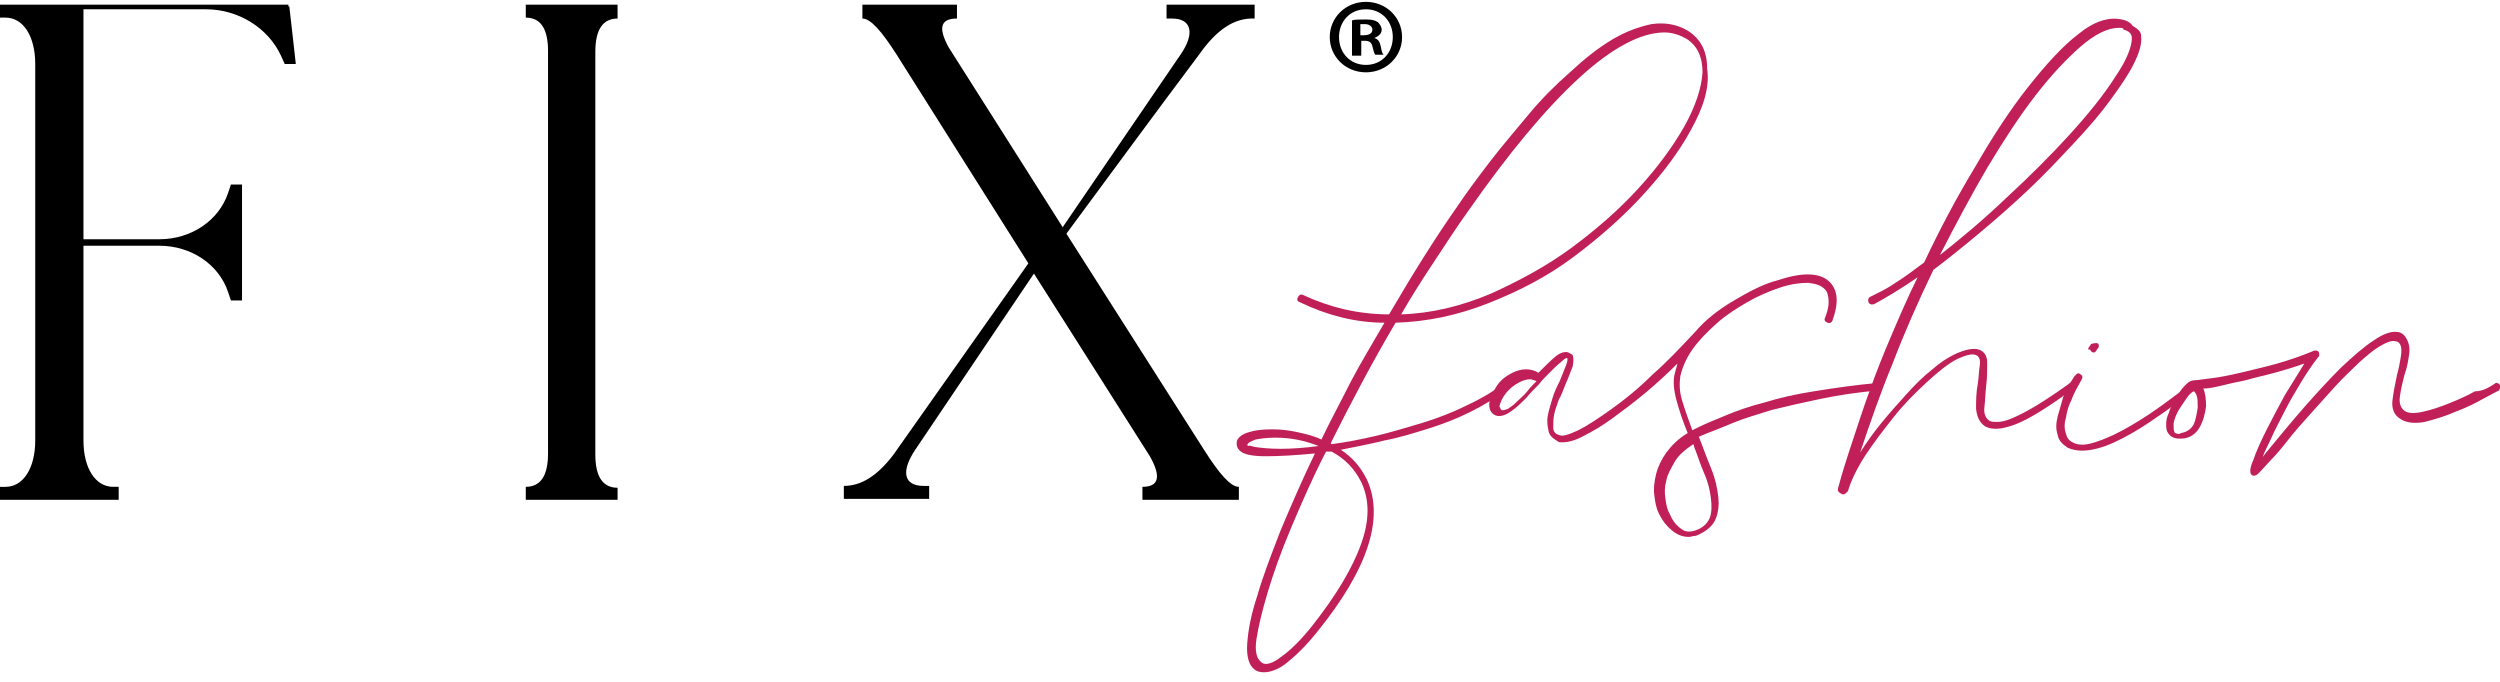
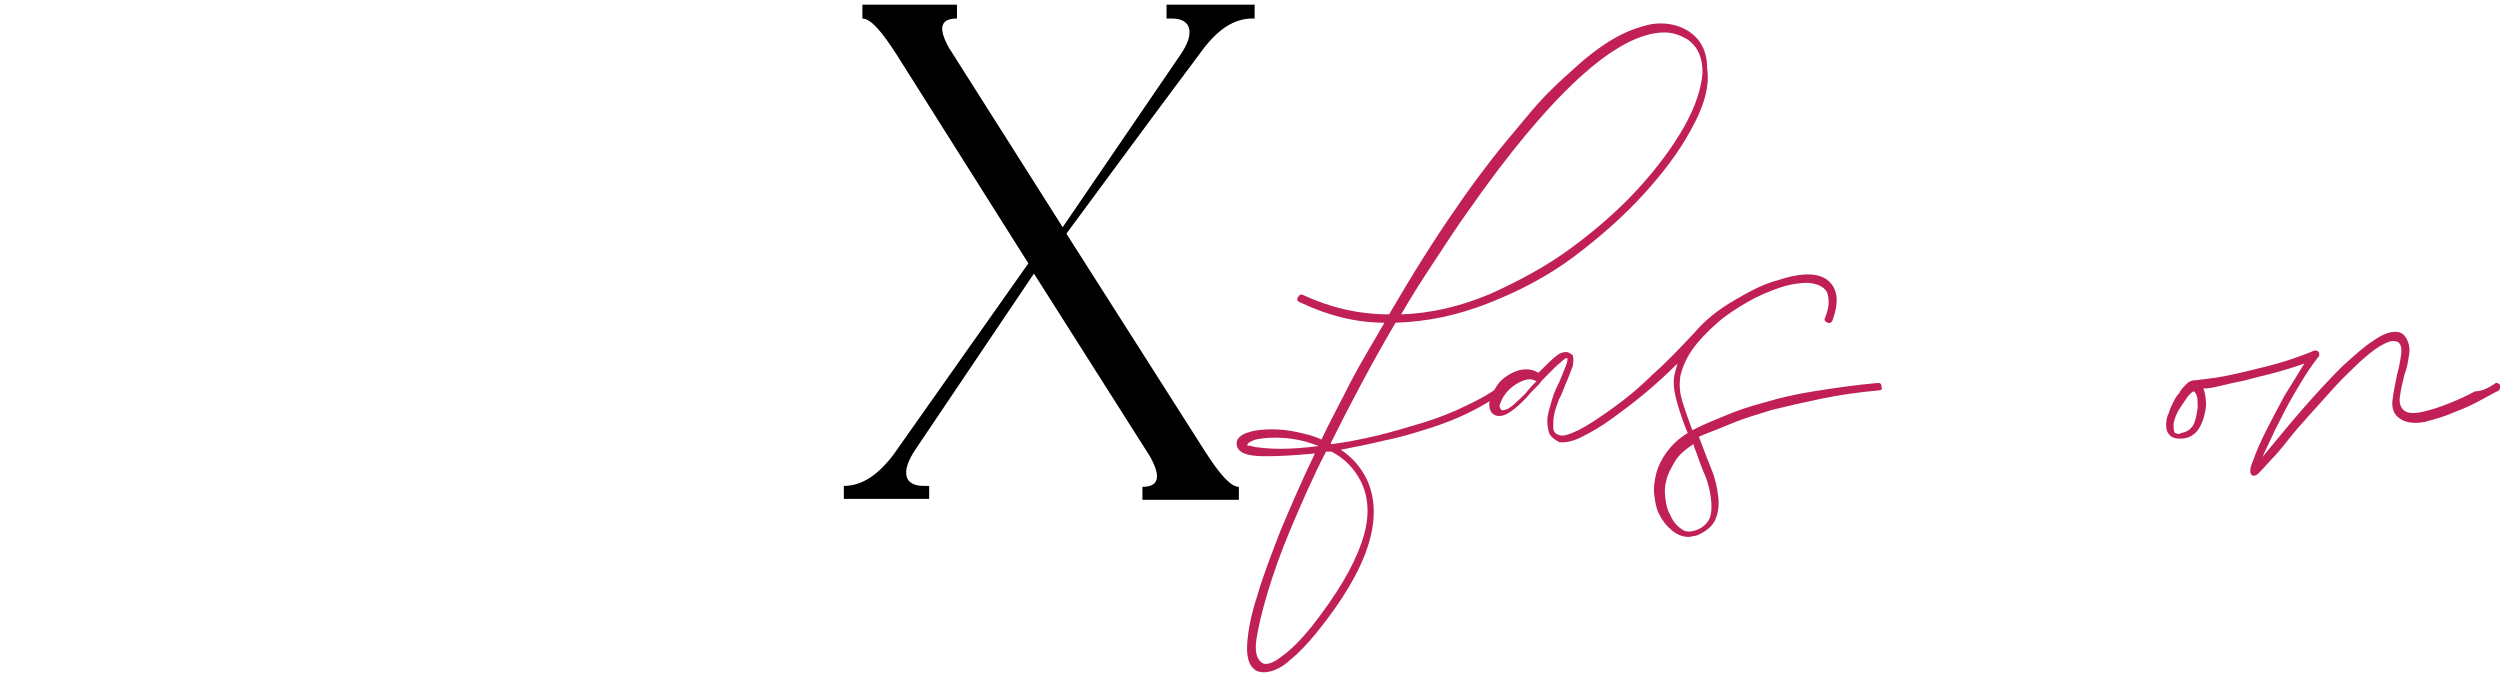
<svg xmlns="http://www.w3.org/2000/svg" height="73.5" width="269.6" xml:space="preserve" style="enable-background:new 0 0 269.6 73.5;" viewBox="0 0 269.6 73.5" y="0px" x="0px" id="Layer_1" version="1.1">
  <style type="text/css">
	.st0{fill:#C01F58;}
</style>
  <g id="surface1">
    <path d="M182.3,14.1c-1.2,2.2-2.9,4.5-5.1,6.9c-2.2,2.4-4.7,4.6-7.5,6.7s-5.9,3.7-9.2,5c-3.3,1.3-6.6,2-10,2.1   c-2.6,4.4-4.9,8.8-7,13l0.1,0.1c1.5-0.2,3.1-0.5,4.8-0.9s3.3-0.9,5-1.4c1.6-0.5,3.2-1.1,4.6-1.8c1.5-0.7,2.8-1.4,3.9-2.3   c0.2-0.2,0.4-0.1,0.6,0.1c0.1,0.2,0.1,0.4-0.1,0.5c-1.1,0.8-2.4,1.6-3.8,2.3c-1.4,0.7-2.9,1.3-4.5,1.8s-3.2,1-4.8,1.3   c-1.6,0.4-3.2,0.7-4.7,1c1.2,0.8,2.1,1.8,2.8,3.2c1.9,4.1,0.2,9.6-5.4,16.5c-0.9,1.1-1.8,2.1-2.9,3c-1,0.9-2,1.3-2.8,1.3   c-0.4,0-0.8-0.1-1-0.3c-0.6-0.4-0.9-1.4-0.8-2.8c0.1-1.4,0.4-3.1,1.1-5.2c0.6-2.1,1.5-4.4,2.5-7c1.1-2.6,2.3-5.4,3.7-8.3   c-2.1,0.2-3.8,0.3-5.3,0.3c-1.5,0-2.4-0.2-2.8-0.6c-0.3-0.3-0.4-0.6-0.3-1.1c0.2-0.4,0.6-0.7,1.3-0.9c0.6-0.2,1.4-0.3,2.4-0.3h0.2   c0.8,0,1.7,0.1,2.6,0.3s1.8,0.4,2.6,0.8c1-2.1,2.1-4.1,3.2-6.3c1.1-2.1,2.4-4.2,3.6-6.3c-3.1,0-6.2-0.8-9.1-2.2   c-0.3-0.1-0.4-0.3-0.2-0.6c0.1-0.2,0.3-0.3,0.5-0.2c3,1.4,6.1,2.1,9.3,2.1c2.4-4.1,4.8-8,7.4-11.7c1-1.5,2.2-3.1,3.5-4.8   c1.3-1.7,2.7-3.3,4.1-5s2.9-3.2,4.5-4.6c1.5-1.4,3-2.6,4.5-3.5c1.5-0.9,2.9-1.4,4.3-1.7c1.4-0.2,2.7,0,3.9,0.7   c1.4,0.9,2.1,2.2,2.1,4.1C184.4,9.4,183.7,11.6,182.3,14.1z M135.3,48.2c0.7,0.1,1.6,0.2,2.8,0.2c1.2,0,2.6-0.1,4.1-0.3   c-1.5-0.6-3-0.9-4.6-0.9h-0.2c-0.8,0-1.5,0.1-2,0.2c-0.5,0.2-0.8,0.3-0.9,0.6c0,0,0,0,0.1,0.1C134.7,48,134.9,48.1,135.3,48.2z    M146.8,52c-0.7-1.4-1.7-2.5-3.2-3.3c-0.1,0-0.2,0-0.3,0c-0.1,0-0.2,0-0.3,0c-1.5,2.9-2.7,5.7-3.8,8.3c-1.1,2.6-1.9,4.9-2.5,6.9   c-0.6,2-1,3.7-1.2,5c-0.2,1.3,0,2.1,0.5,2.5c0.4,0.4,1.2,0.2,2.2-0.6c1-0.7,2.1-1.8,3.3-3.3c2.6-3.3,4.4-6.3,5.3-8.9   C147.7,56.1,147.7,53.9,146.8,52z M158.3,22.8c-1.3,1.8-2.5,3.7-3.7,5.5c-1.2,1.8-2.4,3.7-3.5,5.6c3.3-0.1,6.5-0.9,9.6-2.2   c3.1-1.4,6.1-3,8.8-5c2.7-2,5.1-4.1,7.2-6.4c2.1-2.3,3.7-4.5,4.9-6.6c1.3-2.3,1.9-4.3,2-5.9c0-1.6-0.5-2.8-1.7-3.6   c-0.7-0.4-1.5-0.7-2.4-0.7c-2.5,0-5.6,1.6-9.2,4.9C166.7,11.7,162.7,16.5,158.3,22.8z" class="st0" />
    <path d="M202.5,41.3c0.3,0,0.4,0.1,0.4,0.4c0.1,0.3,0,0.4-0.3,0.4c-2.2,0.2-4.3,0.5-6.2,0.9c-1.9,0.4-3.7,0.8-5.3,1.2   c-1.6,0.5-3,0.9-4.2,1.4c-1.2,0.5-2.2,0.9-3,1.2l-0.7,0.3l0.2,0.5c0.4,1.1,0.8,2.1,1.2,3.1c0.4,1,0.6,2,0.7,2.9   c0.1,0.9,0,1.7-0.3,2.4c-0.3,0.7-0.9,1.2-1.7,1.6c-0.2,0.1-0.4,0.2-0.6,0.2c-0.2,0-0.3,0.1-0.6,0.1c-0.6,0-1.2-0.2-1.8-0.7   s-1-1-1.4-1.8c-0.3-0.6-0.4-1.2-0.5-2c-0.1-0.7,0-1.5,0.2-2.3c0.2-0.8,0.6-1.6,1.1-2.3c0.6-0.8,1.3-1.5,2.3-2.1   c-0.5-1.2-0.9-2.4-1.2-3.5c-0.3-1.1-0.4-2.1-0.2-2.9l0.3-1.1c-1.1,1.1-2.3,2.2-3.5,3.2c-1.2,1-2.4,1.9-3.5,2.7   c-1.1,0.8-2.1,1.4-3.1,1.9c-0.9,0.5-1.7,0.7-2.3,0.7c-0.3,0-0.4,0-0.5-0.1c-0.5-0.3-0.9-0.6-1-1.1c-0.1-0.5-0.2-1-0.1-1.6   c0.1-0.6,0.3-1.2,0.5-1.9c0.2-0.7,0.5-1.3,0.8-1.9c0.2-0.5,0.4-1,0.6-1.5c0.2-0.5,0.3-0.8,0.2-1c-0.1,0-0.3,0.1-0.5,0.3   c-0.2,0.2-0.5,0.4-0.8,0.7c-0.3,0.3-0.6,0.6-0.9,0.9c-0.3,0.3-0.6,0.6-0.8,0.9c-0.5,0.5-1,1-1.4,1.5c-0.5,0.5-0.9,0.9-1.3,1.2   c-0.4,0.3-0.8,0.6-1.2,0.7c-0.4,0.1-0.7,0.1-1-0.1c-0.3-0.2-0.5-0.5-0.5-1.1c0-0.5,0.3-1.1,0.7-1.8c0.4-0.7,1-1.2,1.8-1.6   c1-0.5,2-0.5,2.8,0c0.8-0.8,1.4-1.4,1.9-1.8c0.5-0.4,1-0.5,1.3-0.4c0.2,0.1,0.4,0.2,0.5,0.3c0.1,0.3,0.1,0.7,0,1.2   c-0.2,0.5-0.4,1.1-0.8,2c-0.2,0.5-0.4,1.1-0.7,1.6c-0.2,0.6-0.4,1.1-0.5,1.6s-0.1,1-0.1,1.4c0,0.4,0.2,0.7,0.6,0.8   c0.4,0.2,1,0,2.1-0.5c1-0.5,2.2-1.3,3.6-2.3s2.9-2.2,4.4-3.7c1.6-1.4,3-2.9,4.5-4.5l0.1-0.1c1.1-1.3,2.5-2.4,4.2-3.4   s3.2-1.8,4.8-2.2c2.7-0.9,4.6-0.8,5.6,0.3c0.8,0.9,0.9,2.2,0.2,4.1c-0.1,0.2-0.3,0.3-0.5,0.2c-0.3-0.1-0.4-0.3-0.3-0.5   c0.2-0.5,0.4-1.1,0.4-1.7s-0.1-1.1-0.4-1.4c-0.4-0.4-0.9-0.6-1.8-0.7c-0.8,0-1.8,0.1-3,0.5c-1.2,0.4-2.4,0.9-3.6,1.6   c-1.2,0.7-2.3,1.4-3.3,2.3s-1.9,1.8-2.6,2.8c-0.7,1-1.1,2-1.3,2.9c-0.1,0.8-0.1,1.6,0.2,2.6c0.3,1,0.7,2.1,1.1,3.2l0.6-0.3   c0.8-0.4,1.8-0.8,3-1.3c1.2-0.5,2.6-1,4.2-1.4c1.6-0.5,3.4-0.9,5.3-1.2C198.1,41.8,200.2,41.5,202.5,41.3z M161.9,44.2   c0.1,0.1,0.4,0,0.7-0.1c0.3-0.2,0.6-0.4,1-0.8s0.8-0.7,1.1-1.1s0.7-0.8,1-1.1c-0.3-0.1-0.5-0.2-0.7-0.2c-0.3,0-0.7,0.1-1.1,0.3   c-0.6,0.3-1.1,0.7-1.5,1.2c-0.4,0.5-0.6,1-0.7,1.4C161.8,44,161.8,44.1,161.9,44.2z M183.1,57.1c0.7-0.3,1.1-0.8,1.3-1.3   c0.2-0.6,0.2-1.3,0.1-2.1c-0.1-0.8-0.3-1.7-0.7-2.6c-0.4-0.9-0.7-1.9-1.1-2.9c0,0,0-0.2-0.1-0.3c-0.9,0.6-1.6,1.2-2,1.9   s-0.8,1.4-0.9,2c-0.2,0.7-0.2,1.3-0.1,2c0.1,0.7,0.2,1.2,0.5,1.7c0.3,0.7,0.7,1.2,1.3,1.6C181.8,57.4,182.4,57.4,183.1,57.1z" class="st0" />
-     <path d="M230.9,3.9c0.1,0.8-0.2,1.8-0.8,3c-0.6,1.2-1.5,2.5-2.6,4c-1.1,1.5-2.4,3-4,4.7c-1.5,1.6-3.1,3.3-4.8,4.9   c-1.7,1.6-3.4,3.1-5.2,4.6s-3.4,2.8-5,4c-1.6,3.3-3.1,6.7-4.4,10.1c-1.4,3.4-2.5,6.6-3.5,9.6c0.7-1.1,1.4-2.1,2.3-3.2   s1.8-2.1,2.7-3.1s1.8-1.9,2.7-2.6c0.9-0.8,1.7-1.3,2.5-1.7c1.1-0.5,2-0.7,2.6-0.5c0.6,0.2,0.9,0.7,0.9,1.4c0,0.8,0,1.6-0.1,2.4   c-0.1,0.8-0.1,1.6-0.2,2.4s0.2,1.3,0.6,1.5c0.2,0.1,0.4,0.1,0.8,0.1s0.9-0.1,1.6-0.4c0.7-0.3,1.5-0.7,2.5-1.3   c1-0.6,2.2-1.4,3.6-2.4c0.2-0.2,0.4-0.1,0.5,0.1c0.2,0.2,0.2,0.4-0.1,0.5c-2.5,1.8-4.5,3.1-6,3.7c-1.5,0.6-2.6,0.7-3.4,0.3   c-0.6-0.4-0.9-1-1-1.9c0-0.9,0-1.8,0.2-2.8c0.1-0.7,0.1-1.3,0.2-1.9s-0.1-1-0.4-1.1c-0.4-0.2-1.1,0-2,0.4c-1,0.5-2.1,1.4-3.3,2.5   c-1.3,1.2-2.5,2.4-3.6,3.8c-1.1,1.4-2.2,2.8-3.1,4.2c-0.9,1.4-1.5,2.7-1.8,3.7v0.1h-0.1v0.1h-0.1v0.1h-0.1l-0.1,0.1h-0.3   c0,0,0-0.1-0.1-0.1h-0.1v-0.1h-0.1v-0.1h-0.1v-0.3c0.4-1.5,0.9-3.1,1.5-4.9s1.2-3.7,1.9-5.6c0.7-2,1.5-4,2.4-6.1   c0.9-2.1,1.8-4.2,2.8-6.2c-1.9,1.3-3.4,2.2-4.7,2.9c-0.3,0.1-0.5,0-0.6-0.2c-0.1-0.3,0-0.5,0.2-0.6c0.8-0.4,1.7-0.8,2.7-1.5   c1-0.6,2-1.4,3.1-2.2c1.7-3.6,3.5-7,5.5-10.3c1.9-3.3,3.8-6.2,5.7-8.6s3.7-4.4,5.4-5.7c1.7-1.4,3.3-1.9,4.7-1.6   c0.6,0.1,1,0.4,1.2,0.7C230.7,3.2,230.9,3.5,230.9,3.9z M228.5,3c-1.2,0-2.6,0.7-4.1,2c-1.5,1.3-3.2,3.1-4.9,5.3s-3.4,4.8-5.2,7.8   c-1.7,2.9-3.4,6.1-5.1,9.4c2.3-1.8,4.8-3.9,7.2-6.2c2.5-2.3,4.8-4.6,6.8-6.8s3.7-4.3,4.9-6.2c1.3-1.9,1.8-3.3,1.8-4.2   c0-0.5-0.4-0.8-0.9-0.9C229,3,228.8,3,228.5,3z" class="st0" />
-     <path d="M236.6,41.5c0.2,0.3,0.2,0.5-0.1,0.6c-0.2,0.2-0.8,0.6-1.7,1.3c-0.9,0.7-1.9,1.4-3.1,2.2s-2.4,1.5-3.7,2.1   c-1.3,0.6-2.5,0.9-3.5,0.9c-0.5,0-1-0.1-1.5-0.3c-0.6-0.4-1-0.8-1.1-1.4c-0.2-0.6-0.2-1.2,0-2c0.2-0.7,0.4-1.4,0.6-2.1   c0.3-0.7,0.5-1.2,0.8-1.6c0.3-0.4,0.4-0.7,0.5-0.7c0.2-0.3,0.4-0.3,0.6-0.1c0.2,0.1,0.2,0.3,0.1,0.5c-0.5,0.9-0.9,1.6-1.1,2.2   c-0.3,0.6-0.5,1.2-0.6,1.9c-0.2,0.7-0.2,1.2,0,1.8c0.1,0.4,0.3,0.7,0.7,0.9c0.7,0.4,1.6,0.3,2.7-0.1c1.2-0.4,2.4-1,3.6-1.7   c1.2-0.7,2.4-1.5,3.5-2.3s2-1.5,2.7-2C236.2,41.3,236.4,41.3,236.6,41.5z M225.2,37.7c0-0.1,0-0.2,0.1-0.3c0,0,0.1-0.1,0.2-0.3   c0.3-0.1,0.5-0.1,0.6-0.1c0.2,0,0.3,0.2,0.2,0.5l-0.1,0.1l-0.2,0.3l-0.1,0.1h-0.2c-0.1,0-0.2-0.1-0.3-0.3h-0.1L225.2,37.7z" class="st0" />
    <path d="M269,41.4c0.2-0.2,0.4-0.1,0.6,0.1c0.1,0.2,0,0.4-0.1,0.6c-0.2,0.1-0.8,0.4-1.7,0.9c-0.9,0.5-1.9,1-3,1.4   c-1.1,0.5-2.2,0.8-3.3,1.1c-1.1,0.2-2,0.1-2.6-0.3c-0.7-0.4-1-1.1-0.9-2c0.1-0.9,0.3-1.8,0.5-2.8c0.2-0.7,0.3-1.3,0.4-1.9   c0.1-0.6,0.1-1.1-0.1-1.4c-0.1-0.2-0.3-0.3-0.5-0.3c-0.4-0.1-0.9,0.1-1.6,0.5c-0.7,0.4-1.4,1-2.3,1.8c-0.8,0.8-1.7,1.6-2.6,2.6   c-0.9,1-1.8,2-2.7,3c-0.9,1-1.7,1.9-2.4,2.8c-0.7,0.9-1.3,1.6-1.8,2.1l-1.1,1.2c-0.1,0.1-0.2,0.2-0.3,0.3c-0.1,0.1-0.3,0.2-0.4,0.2   c-0.1,0-0.2,0-0.3-0.1c-0.2-0.2-0.2-0.7,0.2-1.6c0.3-0.9,0.8-2,1.4-3.2c0.6-1.2,1.3-2.5,2-3.8c0.8-1.3,1.5-2.4,2.1-3.4   c-1.1,0.4-2.1,0.7-3.2,1c-1.1,0.3-2.1,0.5-3.1,0.8c-1,0.2-1.9,0.4-2.7,0.6c-0.8,0.2-1.4,0.3-1.9,0.3c0.2,0.4,0.3,1.1,0.3,1.9   c-0.1,0.8-0.3,1.6-0.7,2.3c-0.4,0.7-1.1,1.2-2,1.2h-0.2c-0.4,0-0.6-0.1-0.8-0.2s-0.3-0.3-0.4-0.4c-0.2-0.3-0.2-0.6-0.2-1   c0-0.4,0.1-0.8,0.3-1.2c0.1-0.4,0.3-0.8,0.5-1.2c0.2-0.4,0.4-0.7,0.6-0.9c0.2-0.4,0.5-0.7,0.8-1c0.3-0.3,0.6-0.4,1-0.4   c0.2,0,0.7-0.1,1.6-0.2c0.9-0.1,1.9-0.3,3.2-0.6c1.2-0.3,2.6-0.6,4-1s2.8-0.9,4-1.4h0.1c0,0,0.2,0,0.3,0.1c0.1,0.1,0.1,0.2,0.1,0.2   v0.3c0,0-0.1,0.1-0.1,0.1c-0.7,0.9-1.3,1.8-1.9,2.8c-0.6,1-1.2,2-1.7,3c-0.5,1-1,1.9-1.4,2.8c-0.4,0.9-0.8,1.6-1,2.2l0.3-0.4   c1.4-1.7,2.8-3.4,4.2-5c1.4-1.6,2.8-3.1,4-4.3c1.3-1.2,2.4-2.2,3.5-2.9c1-0.7,1.9-1,2.5-0.9c0.4,0,0.8,0.3,1,0.7   c0.3,0.5,0.4,1.1,0.3,1.7c-0.1,0.7-0.2,1.4-0.5,2.2c-0.2,0.8-0.4,1.6-0.5,2.4c-0.1,0.7,0.1,1.2,0.5,1.5c0.4,0.3,1.1,0.3,2,0.1   c0.9-0.2,1.8-0.5,2.8-0.9c1-0.4,1.9-0.8,2.8-1.3C267.7,42.2,268.4,41.8,269,41.4z M237,44c0-0.6,0-1-0.1-1.3   c-0.1-0.3-0.2-0.4-0.3-0.5c-0.1,0-0.4,0.2-0.7,0.6c-0.3,0.4-0.6,0.9-1,1.5c-0.3,0.6-0.5,1.1-0.5,1.5c0,0.4,0,0.6,0.1,0.8   c0,0.1,0.2,0.2,0.6,0.2c0,0,0-0.1,0.1-0.1c0.6-0.1,1.1-0.4,1.4-1C236.8,45.2,236.9,44.6,237,44z" class="st0" />
-     <path d="M31.1,0.5v0.2h0.1c0.2,1.8,0.5,4.3,0.7,6.2h-1.2L30.3,6c-1.4-3-4.6-5-8.1-5H9v24.8h8.2c3.4,0,6.4-2,7.4-5l0.3-0.9h1.2v12.5   h-1.2l-0.3-0.9c-1-3-4-5-7.4-5H9v21c0,3,1.3,5,3.2,5h0.6v1.4H0v-1.4h0.6c1.9,0,3.2-2,3.2-5V6.9c0-3-1.3-5-3.2-5H0V0.5H31.1z" />
-     <path d="M66.6,53.9h-9.9v-1.4c1.6,0,2.4-1.2,2.4-3.6V5.5c0-2.4-0.8-3.6-2.4-3.6V0.5h9.9V2c-1.6,0-2.4,1.2-2.4,3.6v43.4   c0,2.4,0.8,3.6,2.4,3.6V53.9z" />
    <path d="M129.3,5.9c-4.8,6.4-9.5,12.8-14.3,19.3l14.9,23.4h0c1.6,2.5,2.8,3.9,3.7,3.9v1.4h-10.4v-1.4c1.7,0,2.1-1,0.8-3.3   l-12.5-19.7L98.7,48.5h0c-1.6,2.4-1.2,3.9,0.9,3.9h0.6v1.4H91v-1.4c1.9,0,3.6-1.1,5.3-3.3l14.6-20.7L96.7,5.9h0   c-1.6-2.5-2.8-3.9-3.7-3.9V0.5h10.2V2c-1.7,0-2.1,0.9-0.9,3.1l12.3,19.4l12.7-18.6h0c1.6-2.3,1.2-3.9-0.9-3.9h-0.6V0.5h9.5V2   C133.1,1.9,131.2,3.2,129.3,5.9z" />
-     <path d="M151.2,4c0,2.1-1.7,3.8-3.9,3.8c-2.2,0-3.9-1.7-3.9-3.8c0-2.1,1.7-3.8,3.9-3.8C149.5,0.2,151.2,1.9,151.2,4z M144.4,4   c0,1.7,1.2,3,2.9,3c1.7,0,2.9-1.3,2.9-3c0-1.7-1.2-3-2.9-3S144.4,2.3,144.4,4z M146.7,6h-0.9V2.2c0.3-0.1,0.8-0.1,1.5-0.1   c0.7,0,1,0.1,1.3,0.3c0.2,0.2,0.4,0.5,0.4,0.8c0,0.4-0.3,0.7-0.8,0.9v0c0.4,0.1,0.6,0.4,0.7,0.9c0.1,0.6,0.2,0.8,0.3,0.9h-0.9   c-0.1-0.1-0.2-0.5-0.3-0.9c-0.1-0.4-0.3-0.6-0.8-0.6h-0.4V6z M146.7,3.8h0.4c0.5,0,0.9-0.2,0.9-0.6c0-0.3-0.3-0.6-0.8-0.6   c-0.2,0-0.4,0-0.5,0V3.8z" />
  </g>
</svg>